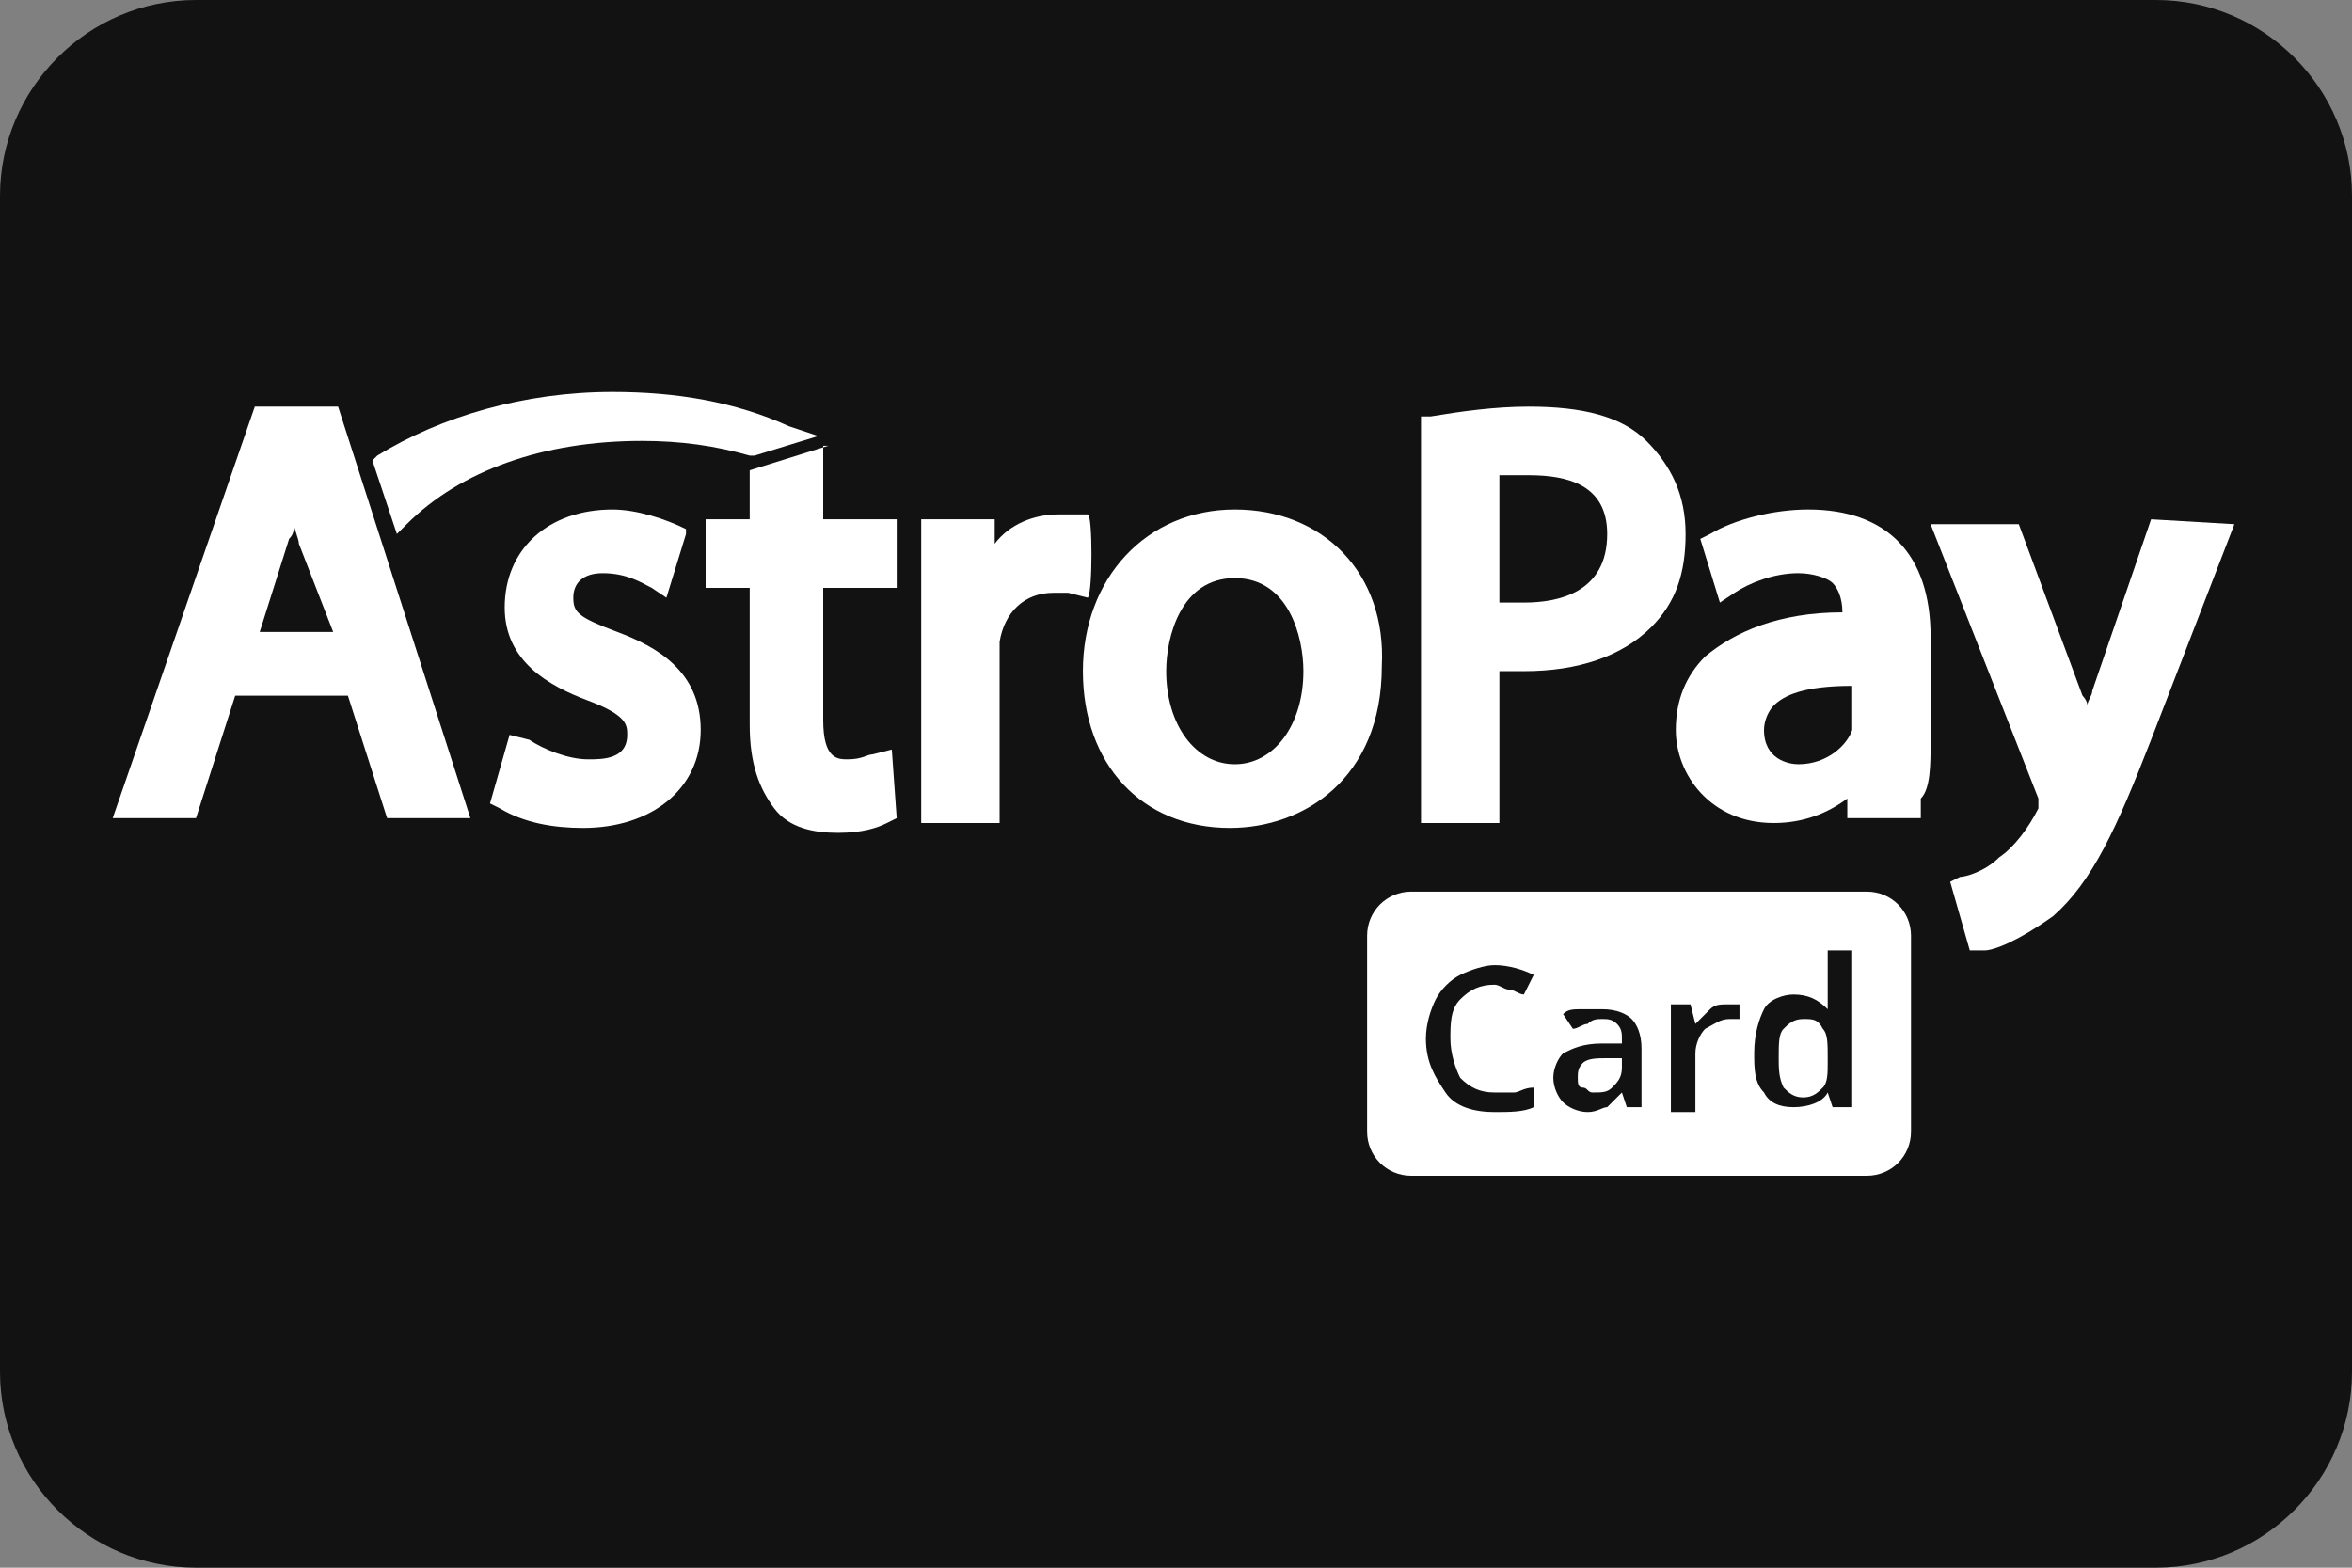
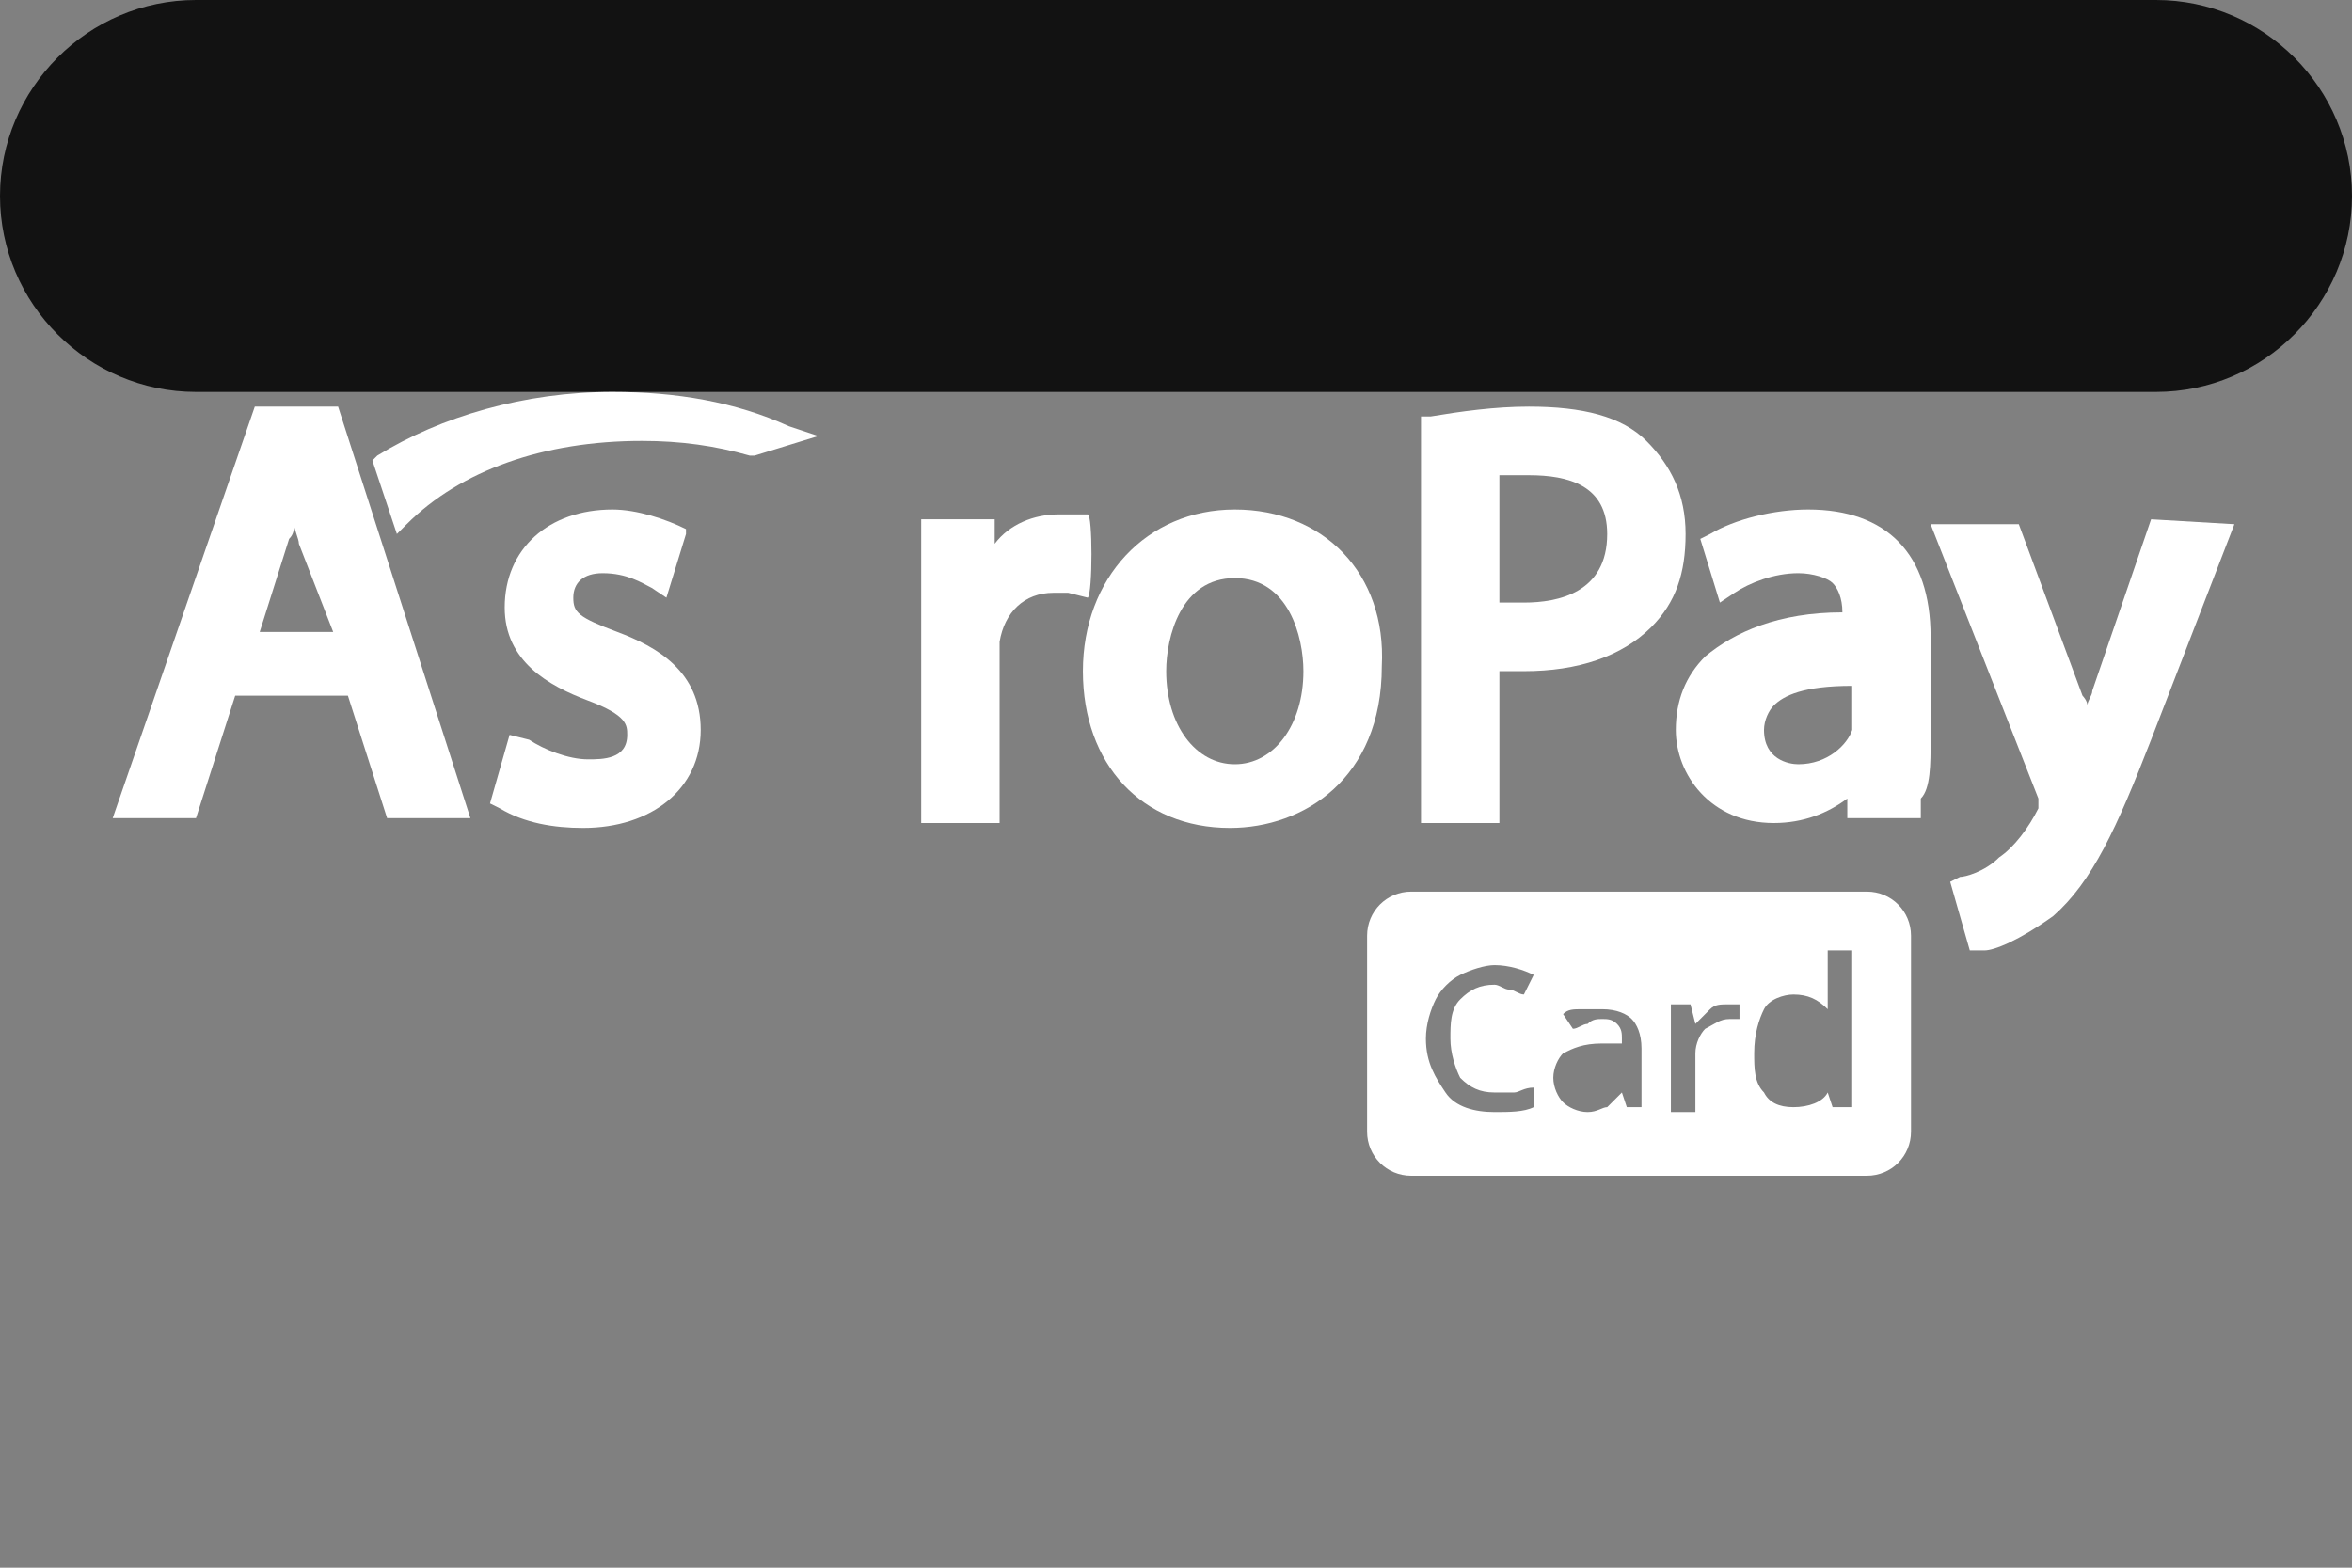
<svg xmlns="http://www.w3.org/2000/svg" id="Capa_1" data-name="Capa 1" viewBox="0 0 48 32">
  <rect x="0" y="0" width="48" height="32" fill="#808080" stroke="none" />
  <defs>
    <style>
      .cls-1 {
        fill: #121212;
      }

      .cls-1, .cls-2 {
        stroke-width: 0px;
      }

      .cls-2 {
        fill: #fff;
      }
    </style>
  </defs>
  <g id="mastercard-dark-large">
-     <path class="cls-1" d="m4,0h40c2.2,0,4,1.8,4,4v24c0,2.2-1.8,4-4,4H4c-2.2,0-4-1.8-4-4V4C0,1.8,1.8,0,4,0Z" />
+     <path class="cls-1" d="m4,0h40c2.2,0,4,1.8,4,4c0,2.2-1.8,4-4,4H4c-2.2,0-4-1.8-4-4V4C0,1.8,1.8,0,4,0Z" />
  </g>
  <g>
    <g>
      <path class="cls-2" d="m5.2,8.3l-2.9,8.4h1.7l.8-2.5h2.3l.8,2.5h1.7l-2.7-8.4h-1.7Zm1.6,4.6h-1.5l.6-1.9c.1-.1.1-.2.1-.3,0,.1.1.3.1.4l.7,1.8Z" />
      <path class="cls-2" d="m12.6,12.9c-.8-.3-.9-.4-.9-.7s.2-.5.6-.5c.5,0,.8.2,1,.3l.3.2.4-1.3v-.1c-.4-.2-1-.4-1.5-.4-1.3,0-2.2.8-2.2,2,0,1.1.9,1.6,1.7,1.9.8.3.8.5.8.7,0,.5-.5.5-.8.5-.4,0-.9-.2-1.2-.4l-.4-.1-.4,1.4.2.1c.5.3,1.1.4,1.7.4,1.4,0,2.4-.8,2.4-2,0-1.2-.9-1.7-1.7-2Z" />
-       <path class="cls-2" d="m16.9,9.1l-1.6.5v1h-.9v1.4h.9v2.8c0,.8.2,1.3.5,1.7.3.4.8.5,1.3.5s.8-.1,1-.2l.2-.1-.1-1.4-.4.1c-.1,0-.2.1-.5.1-.2,0-.5,0-.5-.8v-2.7h1.5v-1.4h-1.5v-1.5h.1Z" />
      <path class="cls-2" d="m22.2,10.5h-.6c-.5,0-1,.2-1.3.6v-.5h-1.5v6.2h1.6v-3.7c.1-.6.5-1,1.1-1h.3l.4.1c.1-.1.1-1.7,0-1.7Z" />
      <path class="cls-2" d="m25.2,10.4c-1.8,0-3.1,1.4-3.1,3.3s1.2,3.2,3,3.2c1.5,0,3.1-1,3.1-3.3.1-1.9-1.2-3.2-3-3.2Zm1.4,3.3c0,1.1-.6,1.9-1.4,1.9s-1.4-.8-1.4-1.9c0-.7.3-1.9,1.4-1.9s1.4,1.2,1.4,1.9Z" />
      <path class="cls-2" d="m33.6,9c-.5-.5-1.3-.7-2.4-.7-.7,0-1.4.1-2,.2h-.2v8.3h1.6v-3.1h.5c1.1,0,2-.3,2.6-.9.5-.5.7-1.1.7-1.9,0-.8-.3-1.4-.8-1.9Zm-.8,1.9c0,1.2-1,1.4-1.7,1.4h-.5v-2.6h.6c.8,0,1.6.2,1.6,1.2Z" />
      <path class="cls-2" d="m39.4,15.1v-2.1c0-1.7-.9-2.6-2.5-2.6-.7,0-1.5.2-2,.5l-.2.1.4,1.3.3-.2c.3-.2.8-.4,1.3-.4.3,0,.6.1.7.2.1.1.2.3.2.6-1.3,0-2.2.4-2.8.9-.4.4-.6.9-.6,1.5,0,.9.7,1.9,2,1.9.6,0,1.1-.2,1.5-.5v.4h1.5v-.4c.2-.2.2-.7.2-1.2Zm-2.7.5c-.2,0-.7-.1-.7-.7,0-.2.1-.4.2-.5.2-.2.6-.4,1.6-.4v.9c-.1.3-.5.7-1.1.7Z" />
      <path class="cls-2" d="m43.9,10.6l-1.2,3.5c0,.1-.1.2-.1.3,0-.1-.1-.2-.1-.2l-1.3-3.5h-1.8l2.2,5.6h0v.2c-.2.4-.5.8-.8,1h0c-.3.3-.7.4-.8.4l-.2.1.4,1.4h.3c.2,0,.7-.2,1.4-.7.8-.7,1.3-1.8,2-3.6l1.7-4.4-1.7-.1h0Z" />
      <path class="cls-2" d="m8.3,10.7c1.1-1.1,2.8-1.7,4.8-1.7.8,0,1.5.1,2.2.3h.1l1.3-.4-.6-.2c-1.1-.5-2.3-.7-3.6-.7-1.8,0-3.5.5-4.8,1.3l-.1.1.5,1.5.2-.2Z" />
    </g>
    <g>
-       <path class="cls-2" d="m36.8,20.8c-.2,0-.3.1-.4.2-.1.1-.1.3-.1.6,0,.2,0,.4.1.6.1.1.2.2.4.2s.3-.1.4-.2c.1-.1.1-.3.1-.5v-.1c0-.3,0-.5-.1-.6-.1-.2-.2-.2-.4-.2Z" />
-       <path class="cls-2" d="m32.3,21.7c-.1.1-.1.2-.1.3s0,.2.1.2.1.1.2.1c.2,0,.3,0,.4-.1.1-.1.2-.2.2-.4v-.2h-.3c-.2,0-.4,0-.5.1Z" />
      <path class="cls-2" d="m39,23.1v-4c0-.5-.4-.9-.9-.9h-9.3c-.5,0-.9.4-.9.9v4c0,.5.4.9.9.9h9.3c.5,0,.9-.4.9-.9h0Zm-9.2-1.1c.2.2.4.3.7.3h.4c.1,0,.2-.1.4-.1v.4c-.2.1-.5.1-.8.1-.4,0-.8-.1-1-.4s-.4-.6-.4-1.1c0-.3.1-.6.2-.8.1-.2.3-.4.5-.5s.5-.2.7-.2c.3,0,.6.1.8.2l-.2.4c-.1,0-.2-.1-.3-.1s-.2-.1-.3-.1c-.3,0-.5.1-.7.3-.2.2-.2.5-.2.8s.1.6.2.8Zm3.8.6h-.4l-.1-.3h0c-.1.1-.2.2-.3.3-.1,0-.2.1-.4.1s-.4-.1-.5-.2-.2-.3-.2-.5.1-.4.2-.5c.2-.1.4-.2.8-.2h.4v-.1c0-.1,0-.2-.1-.3-.1-.1-.2-.1-.3-.1s-.2,0-.3.1c-.1,0-.2.1-.3.1l-.2-.3c.1-.1.2-.1.4-.1h.4c.3,0,.5.1.6.2s.2.3.2.6v1.2h.1Zm1.9-1.8h-.2c-.2,0-.3.1-.5.2-.1.1-.2.3-.2.5v1.2h-.5v-2.2h.4l.1.4h0c.1-.1.2-.2.3-.3.1-.1.2-.1.4-.1h.2v.3Zm2.3,1.8h-.4l-.1-.3h0c-.1.2-.4.3-.7.3s-.5-.1-.6-.3c-.2-.2-.2-.5-.2-.8,0-.4.1-.7.2-.9.1-.2.4-.3.6-.3.3,0,.5.1.7.3h0v-1.2h.5v3.2Z" />
    </g>
  </g>
</svg>